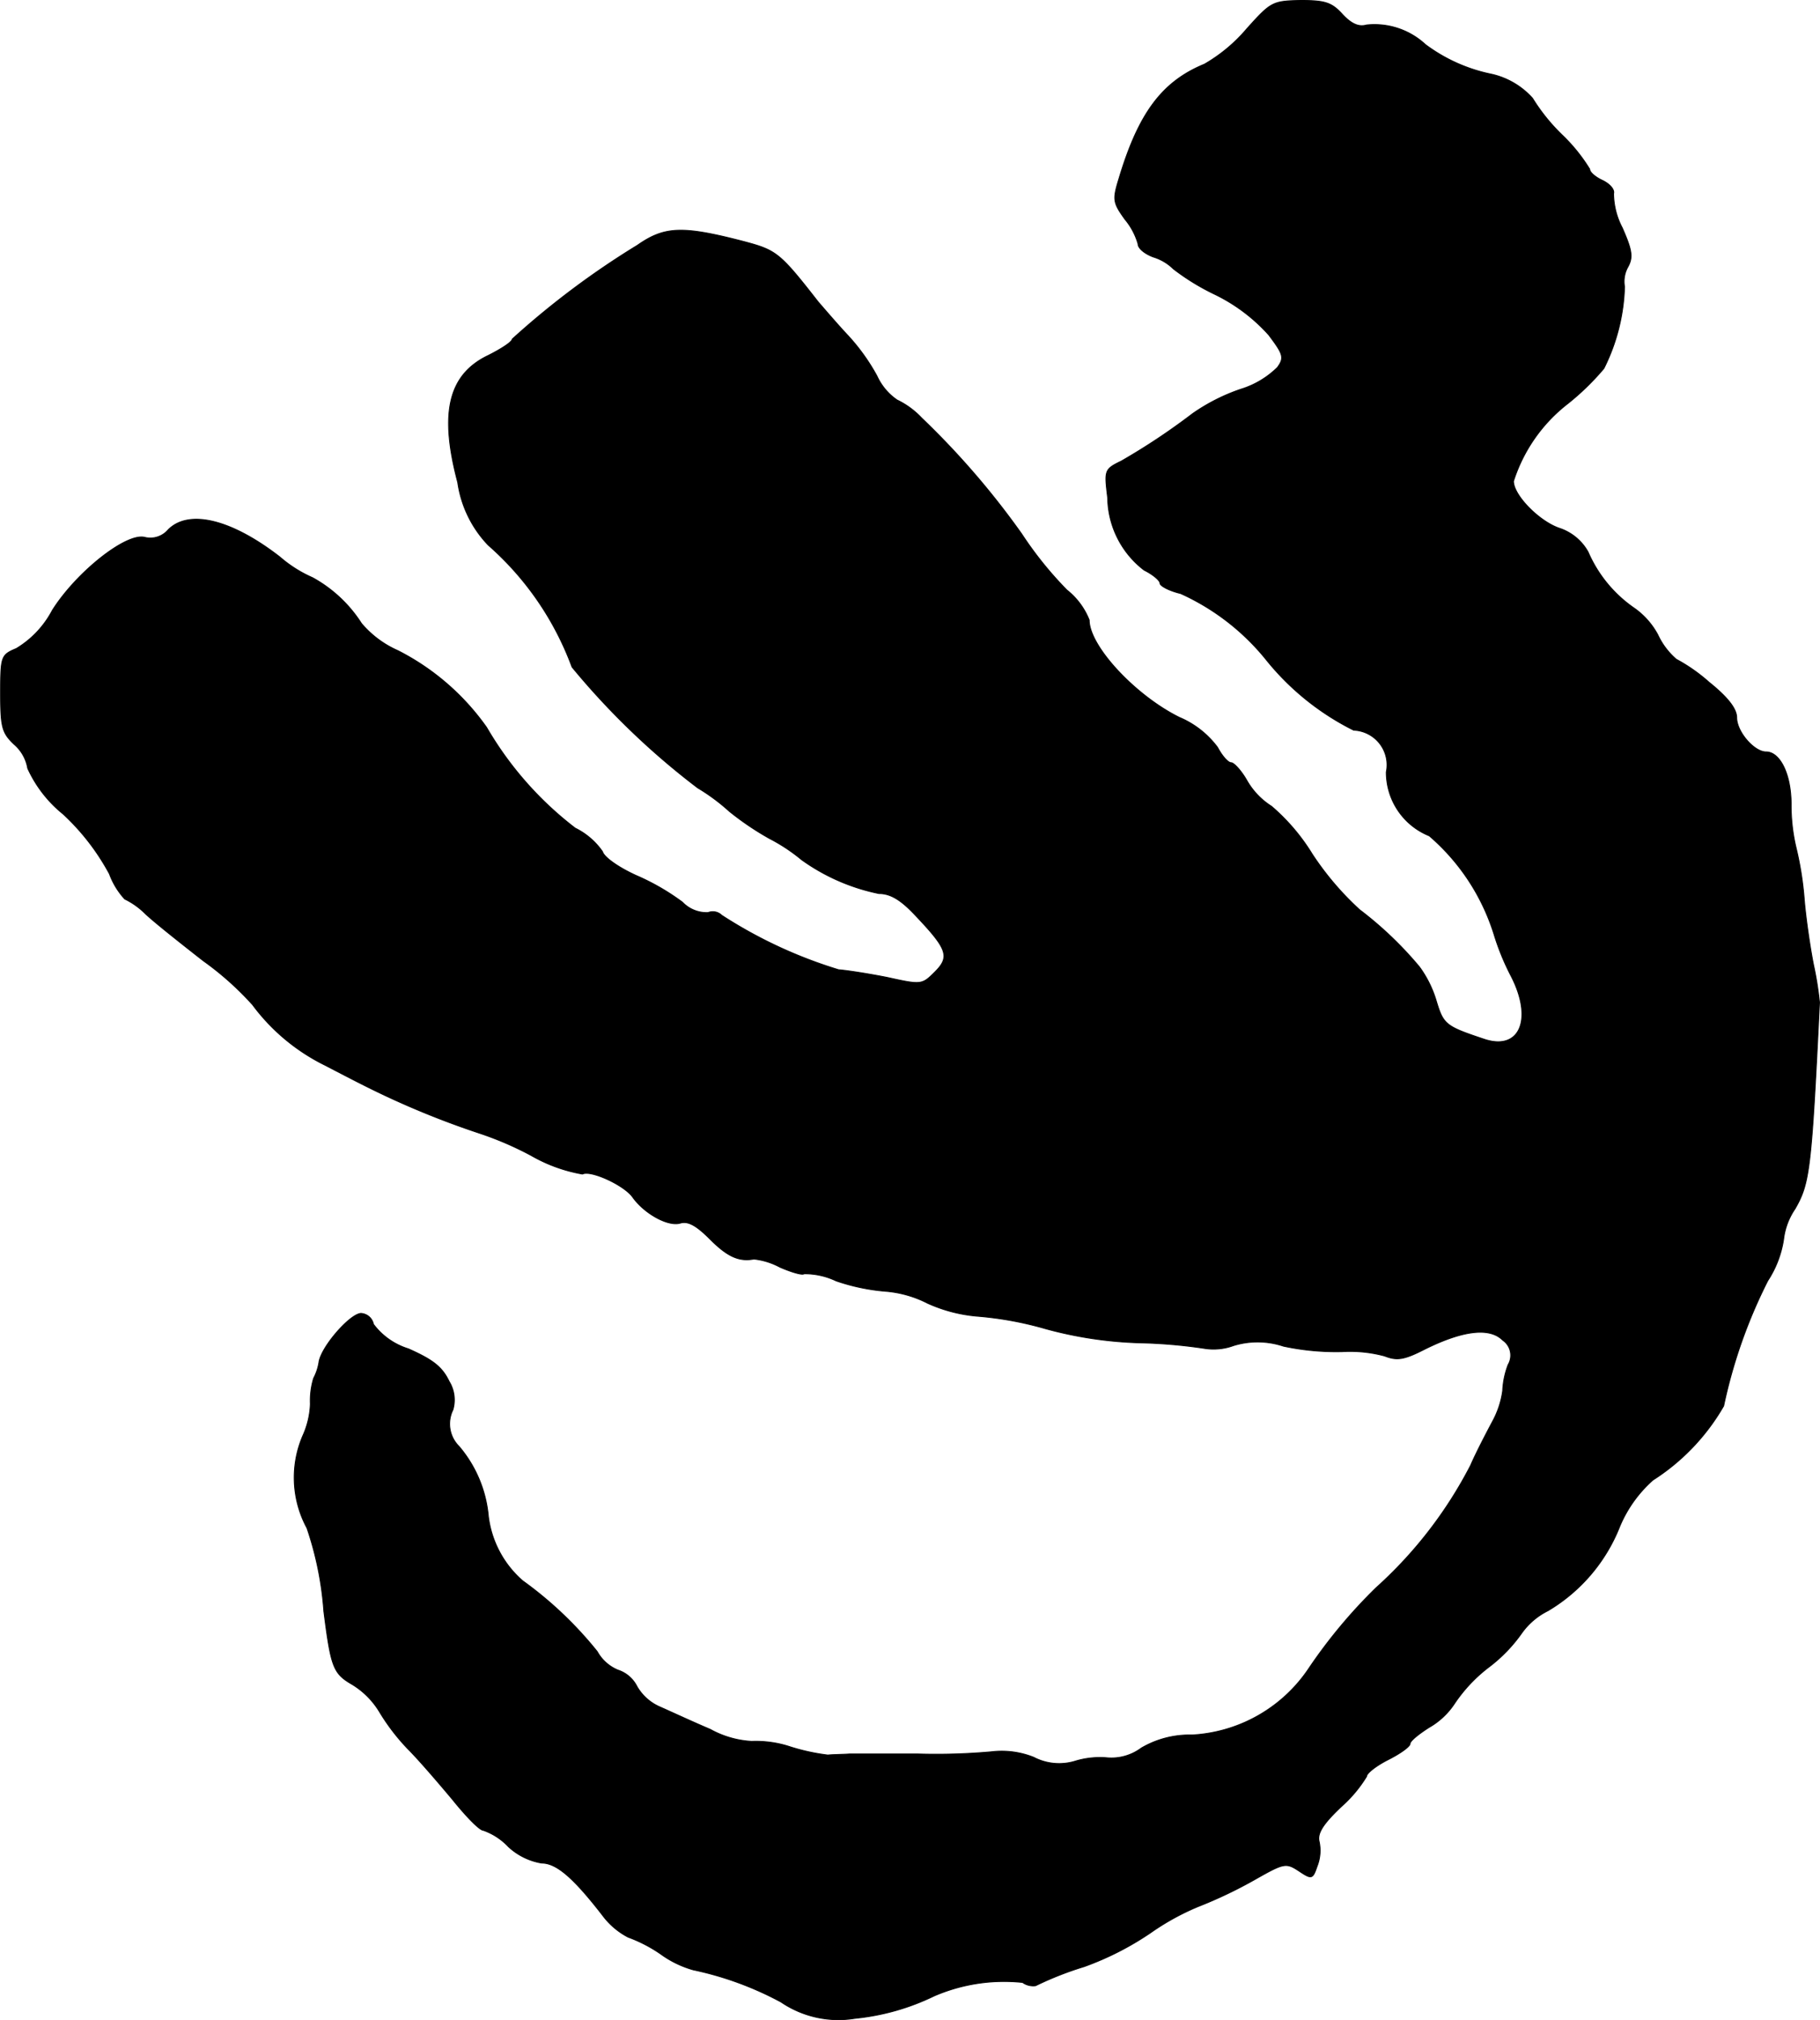
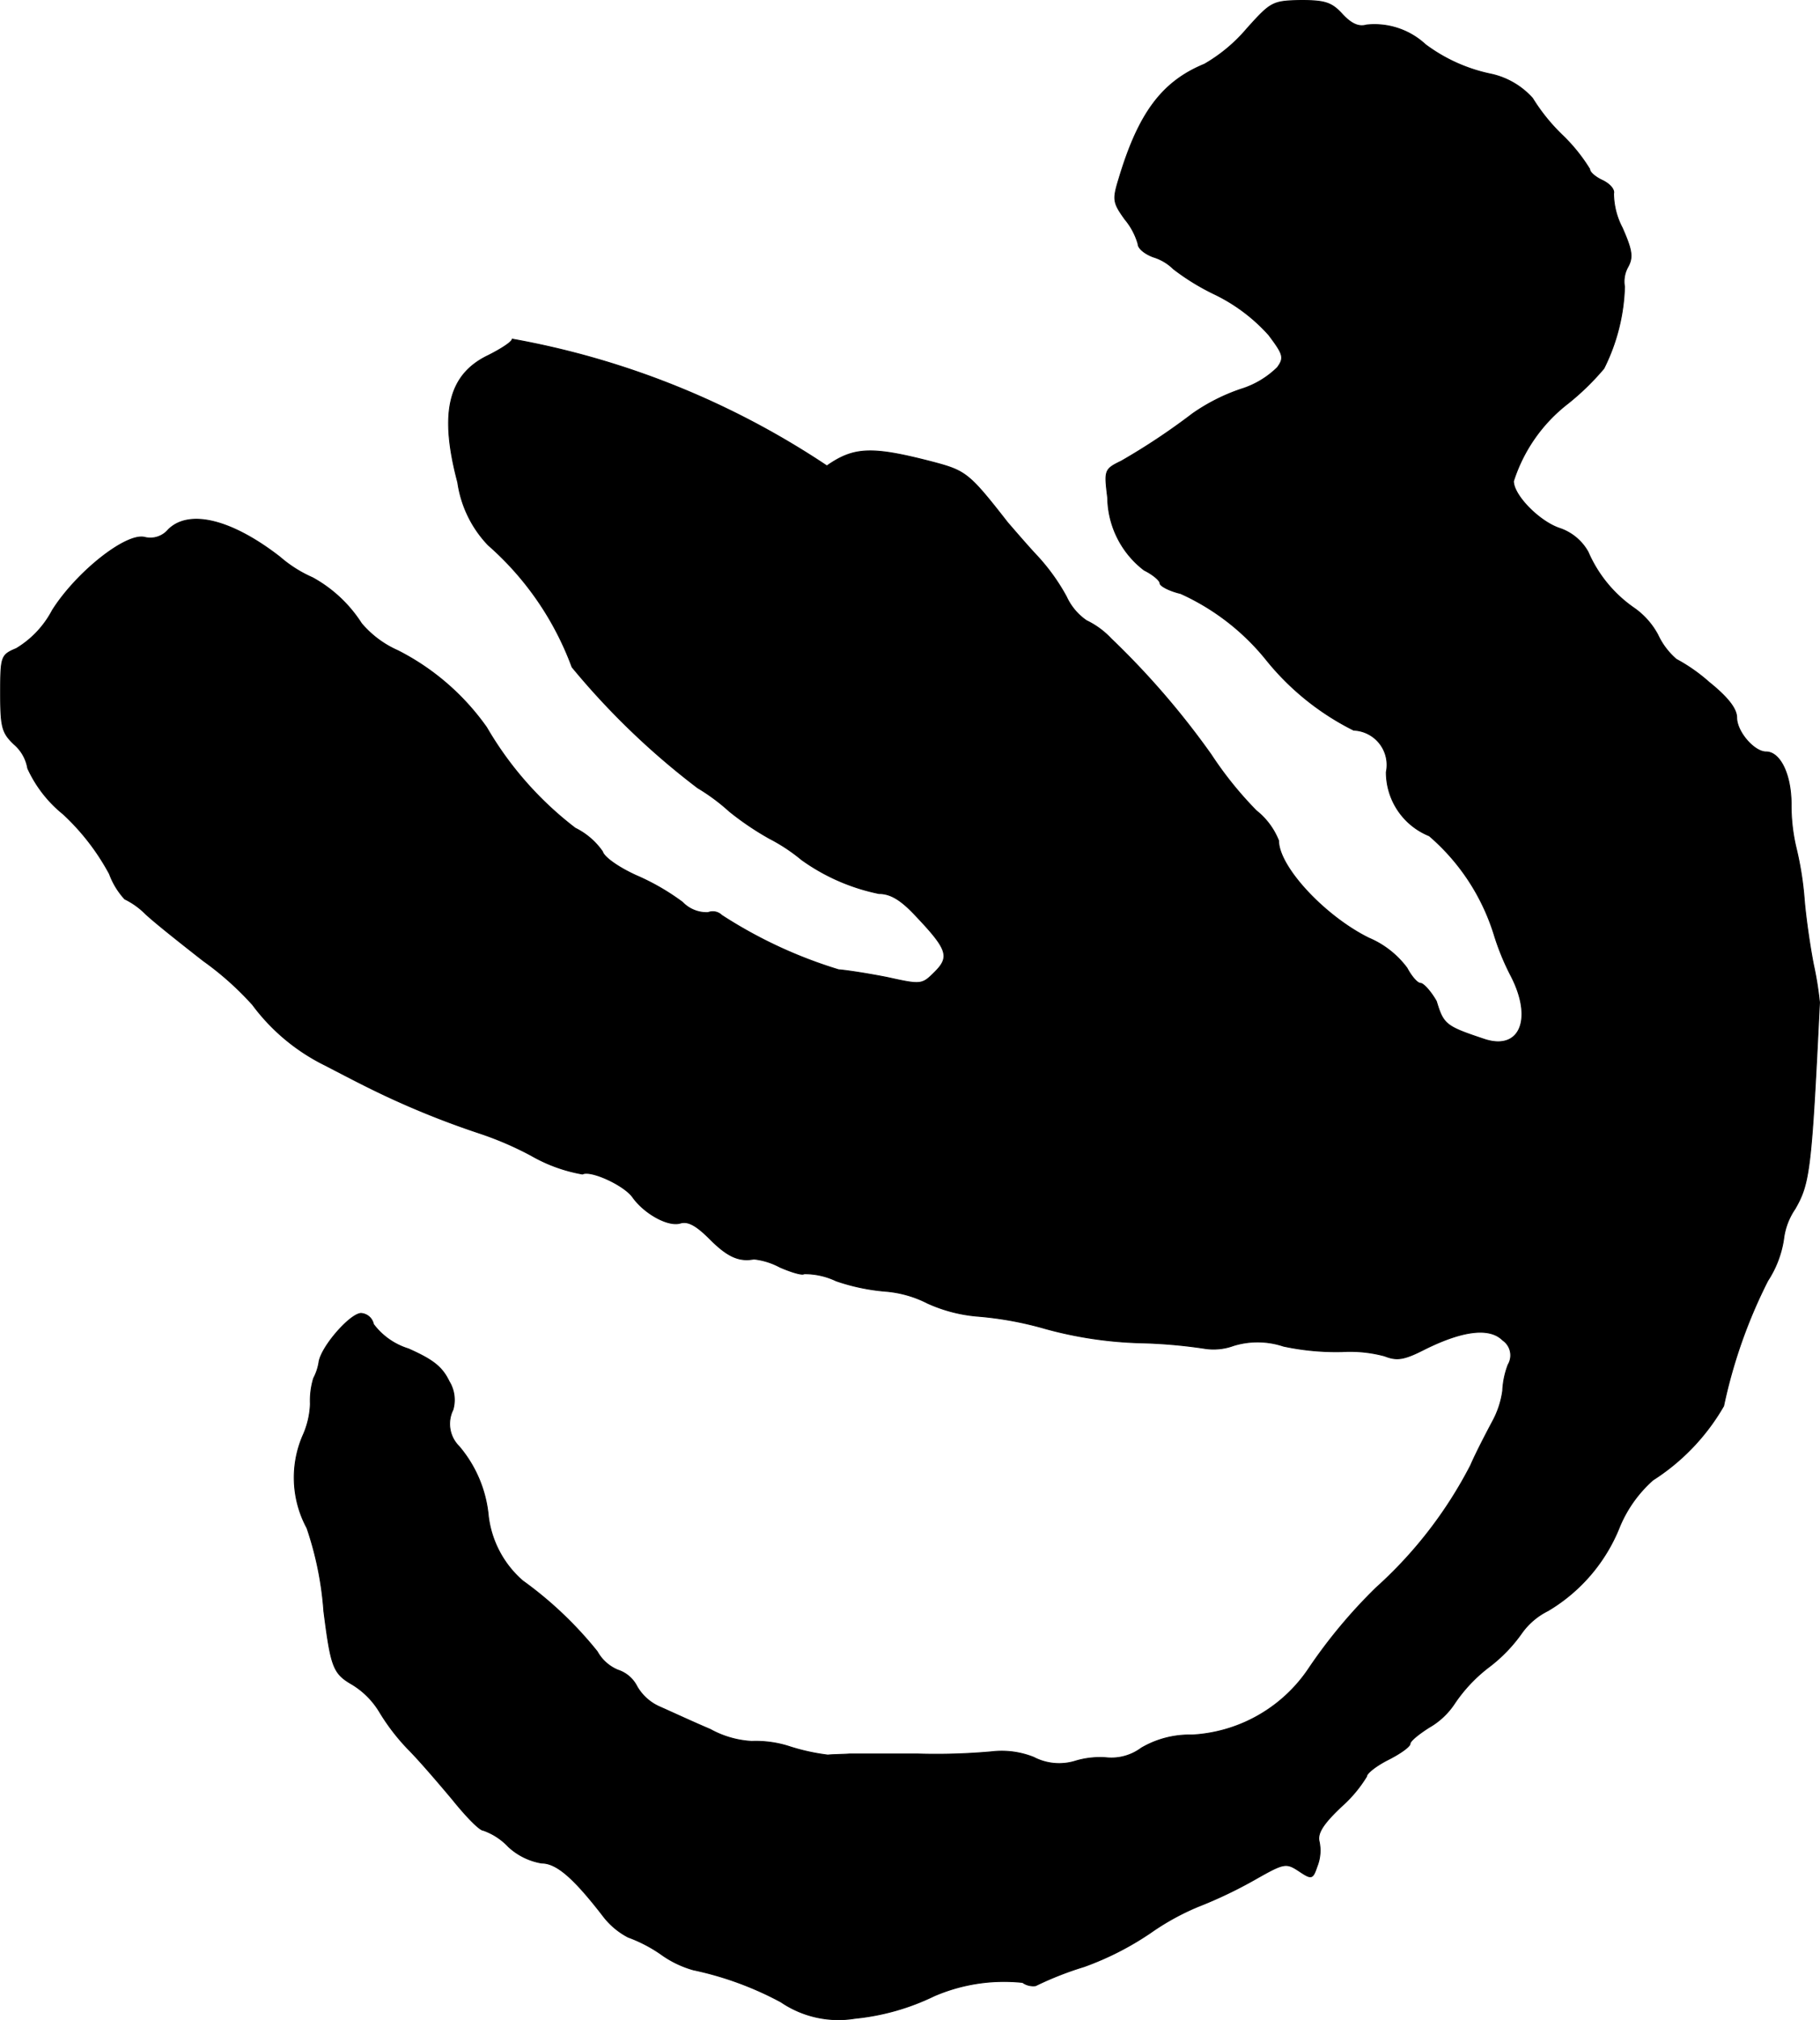
<svg xmlns="http://www.w3.org/2000/svg" version="1.1" width="7.145mm" height="7.925mm" viewBox="0 0 20.252 22.466">
  <defs>
    <style type="text/css">
      .a {
        stroke: #000;
        stroke-linecap: round;
        stroke-linejoin: round;
        stroke-width: 0.01px;
      }
    </style>
  </defs>
-   <path class="a" d="M13.875.32a1.79,1.79,0,0,1-.472.394c-.472.194-.733.545-.951,1.272-.073.236-.067.267.067.454a.747.747,0,0,1,.145.273c0,.048.073.109.17.145a.546.546,0,0,1,.224.133,2.583,2.583,0,0,0,.466.285,1.945,1.945,0,0,1,.594.448c.164.218.176.254.097.363a.996.996,0,0,1-.406.242,2.134,2.134,0,0,0-.539.273,7.302,7.302,0,0,1-.793.527c-.188.091-.188.103-.151.406a1.031,1.031,0,0,0,.406.806c.097.048.176.115.176.145s.103.085.23.115a2.597,2.597,0,0,1,.945.727,2.918,2.918,0,0,0,.981.793.387.387,0,0,1,.363.466.763.763,0,0,0,.478.709,2.378,2.378,0,0,1,.721,1.096,2.732,2.732,0,0,0,.188.46c.248.478.103.836-.291.709-.436-.145-.46-.164-.539-.424a1.242,1.242,0,0,0-.188-.382,4.069,4.069,0,0,0-.666-.636,3.259,3.259,0,0,1-.527-.618,2.248,2.248,0,0,0-.454-.533.824.824,0,0,1-.273-.285c-.061-.109-.145-.2-.176-.2-.036,0-.103-.079-.151-.17a1.026,1.026,0,0,0-.424-.333c-.491-.242-1.005-.793-1.005-1.084a.803.803,0,0,0-.248-.333,4.081,4.081,0,0,1-.503-.624,8.96,8.96,0,0,0-1.114-1.29.923.923,0,0,0-.273-.2.65.65,0,0,1-.224-.267,2.257,2.257,0,0,0-.321-.448c-.103-.109-.254-.285-.333-.376-.43-.551-.466-.575-.83-.672-.678-.176-.878-.17-1.181.042A9.235,9.235,0,0,0,5.699,3.772c0,.03-.121.109-.267.182-.442.212-.545.636-.339,1.411a1.266,1.266,0,0,0,.339.697,3.344,3.344,0,0,1,.933,1.357A8.379,8.379,0,0,0,7.764,8.763a2.196,2.196,0,0,1,.351.26,3.194,3.194,0,0,0,.448.303,1.974,1.974,0,0,1,.357.236,2.245,2.245,0,0,0,.86.376c.127,0,.242.067.406.242.357.376.388.46.218.63-.145.145-.151.145-.533.061-.212-.042-.454-.079-.539-.085a5.144,5.144,0,0,1-1.302-.606.141.141,0,0,0-.151-.03.372.372,0,0,1-.285-.115,2.578,2.578,0,0,0-.515-.297c-.188-.085-.357-.2-.376-.267a.8.8,0,0,0-.303-.26A3.835,3.835,0,0,1,5.414,8.091a2.711,2.711,0,0,0-.987-.854,1.124,1.124,0,0,1-.406-.303,1.503,1.503,0,0,0-.545-.509,1.428,1.428,0,0,1-.363-.23c-.539-.418-1.012-.533-1.242-.303a.261.261,0,0,1-.26.085c-.206-.055-.763.388-1.03.812a1.083,1.083,0,0,1-.4.424C.011,7.285.005,7.298.005,7.715c0,.376.018.436.151.563a.45.45,0,0,1,.151.267A1.396,1.396,0,0,0,.702,9.054a2.567,2.567,0,0,1,.515.666.839.839,0,0,0,.17.279.85.85,0,0,1,.23.164c.103.097.394.327.642.521a3.377,3.377,0,0,1,.551.491,2.228,2.228,0,0,0,.806.672c.164.085.339.176.388.2a9.522,9.522,0,0,0,1.333.557,3.658,3.658,0,0,1,.575.248,1.739,1.739,0,0,0,.569.206c.091-.048.46.121.557.254.133.188.4.333.533.291.085-.024.176.024.333.182.194.194.321.248.485.218a.797.797,0,0,1,.291.091c.127.055.248.091.267.073a.811.811,0,0,1,.357.079,2.258,2.258,0,0,0,.545.115,1.244,1.244,0,0,1,.472.133,1.68,1.68,0,0,0,.557.145,3.833,3.833,0,0,1,.757.139,4.434,4.434,0,0,0,1.048.157,5.675,5.675,0,0,1,.715.061.645.645,0,0,0,.327-.03.913.913,0,0,1,.557.006,2.799,2.799,0,0,0,.654.061,1.487,1.487,0,0,1,.472.048c.139.055.218.042.454-.079.418-.206.715-.242.86-.097a.204.204,0,0,1,.061.273.925.925,0,0,0-.061.291.996.996,0,0,1-.115.345c-.061.115-.176.333-.242.485a4.778,4.778,0,0,1-1.054,1.363,5.767,5.767,0,0,0-.739.884,1.673,1.673,0,0,1-1.308.751,1.063,1.063,0,0,0-.563.145.557.557,0,0,1-.376.109.945.945,0,0,0-.357.036.612.612,0,0,1-.466-.042.961.961,0,0,0-.472-.061,6.989,6.989,0,0,1-.818.024H9.454c-.085.006-.194.006-.242.012a2.297,2.297,0,0,1-.418-.091,1.213,1.213,0,0,0-.43-.061,1.076,1.076,0,0,1-.46-.133c-.2-.085-.448-.2-.557-.248a.546.546,0,0,1-.26-.23.363.363,0,0,0-.212-.182.467.467,0,0,1-.23-.206,4.229,4.229,0,0,0-.83-.787,1.133,1.133,0,0,1-.382-.721,1.39,1.39,0,0,0-.327-.775.352.352,0,0,1-.067-.406.392.392,0,0,0-.042-.315c-.079-.164-.182-.242-.454-.363a.769.769,0,0,1-.388-.273.151.151,0,0,0-.139-.121c-.121.006-.43.357-.466.533a.568.568,0,0,1-.061.188.858.858,0,0,0-.036.285.94.94,0,0,1-.085.357A1.179,1.179,0,0,0,3.415,16.995a3.672,3.672,0,0,1,.188.927c.079.618.103.69.315.812a.903.903,0,0,1,.303.303,2.335,2.335,0,0,0,.315.412c.127.127.345.382.497.563.151.188.303.345.345.345a.703.703,0,0,1,.279.182.718.718,0,0,0,.369.182c.164,0,.351.157.684.588a.834.834,0,0,0,.279.236,1.605,1.605,0,0,1,.363.188,1.146,1.146,0,0,0,.363.176,3.635,3.635,0,0,1,.975.357,1.137,1.137,0,0,0,.824.182,2.599,2.599,0,0,0,.878-.248,1.961,1.961,0,0,1,.987-.151.202.202,0,0,0,.145.036,3.667,3.667,0,0,1,.539-.212,3.302,3.302,0,0,0,.739-.376,2.782,2.782,0,0,1,.527-.291,4.959,4.959,0,0,0,.636-.303c.321-.182.345-.188.485-.097.145.097.157.097.206-.048a.474.474,0,0,0,.024-.273c-.024-.091.036-.194.248-.394a1.468,1.468,0,0,0,.279-.333c0-.036.109-.121.242-.188s.242-.145.242-.176.097-.109.212-.182A.835.835,0,0,0,16.183,18.951a1.7,1.7,0,0,1,.388-.412,1.701,1.701,0,0,0,.363-.376.785.785,0,0,1,.291-.248,1.9,1.9,0,0,0,.8-.939,1.424,1.424,0,0,1,.369-.515,2.392,2.392,0,0,0,.787-.824,5.675,5.675,0,0,1,.491-1.393,1.154,1.154,0,0,0,.176-.46.755.755,0,0,1,.127-.339c.164-.285.182-.43.273-2.296a3.768,3.768,0,0,0-.067-.418c-.036-.182-.085-.509-.103-.727a3.587,3.587,0,0,0-.091-.575,2.057,2.057,0,0,1-.055-.485c0-.327-.121-.581-.279-.581-.133,0-.327-.224-.327-.382,0-.097-.097-.224-.309-.394a1.898,1.898,0,0,0-.363-.254.808.808,0,0,1-.206-.273.858.858,0,0,0-.273-.303,1.465,1.465,0,0,1-.503-.618.571.571,0,0,0-.309-.26c-.23-.073-.521-.369-.521-.527a1.774,1.774,0,0,1,.6-.86,2.834,2.834,0,0,0,.406-.394,2.159,2.159,0,0,0,.23-.909.333.333,0,0,1,.036-.218c.061-.109.048-.188-.061-.436a.837.837,0,0,1-.097-.382c.012-.042-.036-.103-.121-.145-.079-.036-.145-.091-.145-.127a1.918,1.918,0,0,0-.303-.376,2.098,2.098,0,0,1-.333-.412.868.868,0,0,0-.454-.267A1.844,1.844,0,0,1,15.862.496a.833.833,0,0,0-.654-.218c-.085.024-.164-.006-.267-.115C14.82.029,14.748.005,14.475.005,14.16.011,14.142.023,13.875.32Z" />
+   <path class="a" d="M13.875.32a1.79,1.79,0,0,1-.472.394c-.472.194-.733.545-.951,1.272-.073.236-.067.267.067.454a.747.747,0,0,1,.145.273c0,.048.073.109.17.145a.546.546,0,0,1,.224.133,2.583,2.583,0,0,0,.466.285,1.945,1.945,0,0,1,.594.448c.164.218.176.254.097.363a.996.996,0,0,1-.406.242,2.134,2.134,0,0,0-.539.273,7.302,7.302,0,0,1-.793.527c-.188.091-.188.103-.151.406a1.031,1.031,0,0,0,.406.806c.097.048.176.115.176.145s.103.085.23.115a2.597,2.597,0,0,1,.945.727,2.918,2.918,0,0,0,.981.793.387.387,0,0,1,.363.466.763.763,0,0,0,.478.709,2.378,2.378,0,0,1,.721,1.096,2.732,2.732,0,0,0,.188.46c.248.478.103.836-.291.709-.436-.145-.46-.164-.539-.424c-.061-.109-.145-.2-.176-.2-.036,0-.103-.079-.151-.17a1.026,1.026,0,0,0-.424-.333c-.491-.242-1.005-.793-1.005-1.084a.803.803,0,0,0-.248-.333,4.081,4.081,0,0,1-.503-.624,8.96,8.96,0,0,0-1.114-1.29.923.923,0,0,0-.273-.2.65.65,0,0,1-.224-.267,2.257,2.257,0,0,0-.321-.448c-.103-.109-.254-.285-.333-.376-.43-.551-.466-.575-.83-.672-.678-.176-.878-.17-1.181.042A9.235,9.235,0,0,0,5.699,3.772c0,.03-.121.109-.267.182-.442.212-.545.636-.339,1.411a1.266,1.266,0,0,0,.339.697,3.344,3.344,0,0,1,.933,1.357A8.379,8.379,0,0,0,7.764,8.763a2.196,2.196,0,0,1,.351.26,3.194,3.194,0,0,0,.448.303,1.974,1.974,0,0,1,.357.236,2.245,2.245,0,0,0,.86.376c.127,0,.242.067.406.242.357.376.388.46.218.63-.145.145-.151.145-.533.061-.212-.042-.454-.079-.539-.085a5.144,5.144,0,0,1-1.302-.606.141.141,0,0,0-.151-.03.372.372,0,0,1-.285-.115,2.578,2.578,0,0,0-.515-.297c-.188-.085-.357-.2-.376-.267a.8.8,0,0,0-.303-.26A3.835,3.835,0,0,1,5.414,8.091a2.711,2.711,0,0,0-.987-.854,1.124,1.124,0,0,1-.406-.303,1.503,1.503,0,0,0-.545-.509,1.428,1.428,0,0,1-.363-.23c-.539-.418-1.012-.533-1.242-.303a.261.261,0,0,1-.26.085c-.206-.055-.763.388-1.03.812a1.083,1.083,0,0,1-.4.424C.011,7.285.005,7.298.005,7.715c0,.376.018.436.151.563a.45.45,0,0,1,.151.267A1.396,1.396,0,0,0,.702,9.054a2.567,2.567,0,0,1,.515.666.839.839,0,0,0,.17.279.85.85,0,0,1,.23.164c.103.097.394.327.642.521a3.377,3.377,0,0,1,.551.491,2.228,2.228,0,0,0,.806.672c.164.085.339.176.388.2a9.522,9.522,0,0,0,1.333.557,3.658,3.658,0,0,1,.575.248,1.739,1.739,0,0,0,.569.206c.091-.048.46.121.557.254.133.188.4.333.533.291.085-.024.176.024.333.182.194.194.321.248.485.218a.797.797,0,0,1,.291.091c.127.055.248.091.267.073a.811.811,0,0,1,.357.079,2.258,2.258,0,0,0,.545.115,1.244,1.244,0,0,1,.472.133,1.68,1.68,0,0,0,.557.145,3.833,3.833,0,0,1,.757.139,4.434,4.434,0,0,0,1.048.157,5.675,5.675,0,0,1,.715.061.645.645,0,0,0,.327-.03.913.913,0,0,1,.557.006,2.799,2.799,0,0,0,.654.061,1.487,1.487,0,0,1,.472.048c.139.055.218.042.454-.079.418-.206.715-.242.86-.097a.204.204,0,0,1,.061.273.925.925,0,0,0-.061.291.996.996,0,0,1-.115.345c-.061.115-.176.333-.242.485a4.778,4.778,0,0,1-1.054,1.363,5.767,5.767,0,0,0-.739.884,1.673,1.673,0,0,1-1.308.751,1.063,1.063,0,0,0-.563.145.557.557,0,0,1-.376.109.945.945,0,0,0-.357.036.612.612,0,0,1-.466-.042.961.961,0,0,0-.472-.061,6.989,6.989,0,0,1-.818.024H9.454c-.085.006-.194.006-.242.012a2.297,2.297,0,0,1-.418-.091,1.213,1.213,0,0,0-.43-.061,1.076,1.076,0,0,1-.46-.133c-.2-.085-.448-.2-.557-.248a.546.546,0,0,1-.26-.23.363.363,0,0,0-.212-.182.467.467,0,0,1-.23-.206,4.229,4.229,0,0,0-.83-.787,1.133,1.133,0,0,1-.382-.721,1.39,1.39,0,0,0-.327-.775.352.352,0,0,1-.067-.406.392.392,0,0,0-.042-.315c-.079-.164-.182-.242-.454-.363a.769.769,0,0,1-.388-.273.151.151,0,0,0-.139-.121c-.121.006-.43.357-.466.533a.568.568,0,0,1-.061.188.858.858,0,0,0-.036.285.94.94,0,0,1-.085.357A1.179,1.179,0,0,0,3.415,16.995a3.672,3.672,0,0,1,.188.927c.079.618.103.69.315.812a.903.903,0,0,1,.303.303,2.335,2.335,0,0,0,.315.412c.127.127.345.382.497.563.151.188.303.345.345.345a.703.703,0,0,1,.279.182.718.718,0,0,0,.369.182c.164,0,.351.157.684.588a.834.834,0,0,0,.279.236,1.605,1.605,0,0,1,.363.188,1.146,1.146,0,0,0,.363.176,3.635,3.635,0,0,1,.975.357,1.137,1.137,0,0,0,.824.182,2.599,2.599,0,0,0,.878-.248,1.961,1.961,0,0,1,.987-.151.202.202,0,0,0,.145.036,3.667,3.667,0,0,1,.539-.212,3.302,3.302,0,0,0,.739-.376,2.782,2.782,0,0,1,.527-.291,4.959,4.959,0,0,0,.636-.303c.321-.182.345-.188.485-.097.145.097.157.097.206-.048a.474.474,0,0,0,.024-.273c-.024-.091.036-.194.248-.394a1.468,1.468,0,0,0,.279-.333c0-.036.109-.121.242-.188s.242-.145.242-.176.097-.109.212-.182A.835.835,0,0,0,16.183,18.951a1.7,1.7,0,0,1,.388-.412,1.701,1.701,0,0,0,.363-.376.785.785,0,0,1,.291-.248,1.9,1.9,0,0,0,.8-.939,1.424,1.424,0,0,1,.369-.515,2.392,2.392,0,0,0,.787-.824,5.675,5.675,0,0,1,.491-1.393,1.154,1.154,0,0,0,.176-.46.755.755,0,0,1,.127-.339c.164-.285.182-.43.273-2.296a3.768,3.768,0,0,0-.067-.418c-.036-.182-.085-.509-.103-.727a3.587,3.587,0,0,0-.091-.575,2.057,2.057,0,0,1-.055-.485c0-.327-.121-.581-.279-.581-.133,0-.327-.224-.327-.382,0-.097-.097-.224-.309-.394a1.898,1.898,0,0,0-.363-.254.808.808,0,0,1-.206-.273.858.858,0,0,0-.273-.303,1.465,1.465,0,0,1-.503-.618.571.571,0,0,0-.309-.26c-.23-.073-.521-.369-.521-.527a1.774,1.774,0,0,1,.6-.86,2.834,2.834,0,0,0,.406-.394,2.159,2.159,0,0,0,.23-.909.333.333,0,0,1,.036-.218c.061-.109.048-.188-.061-.436a.837.837,0,0,1-.097-.382c.012-.042-.036-.103-.121-.145-.079-.036-.145-.091-.145-.127a1.918,1.918,0,0,0-.303-.376,2.098,2.098,0,0,1-.333-.412.868.868,0,0,0-.454-.267A1.844,1.844,0,0,1,15.862.496a.833.833,0,0,0-.654-.218c-.085.024-.164-.006-.267-.115C14.82.029,14.748.005,14.475.005,14.16.011,14.142.023,13.875.32Z" />
</svg>